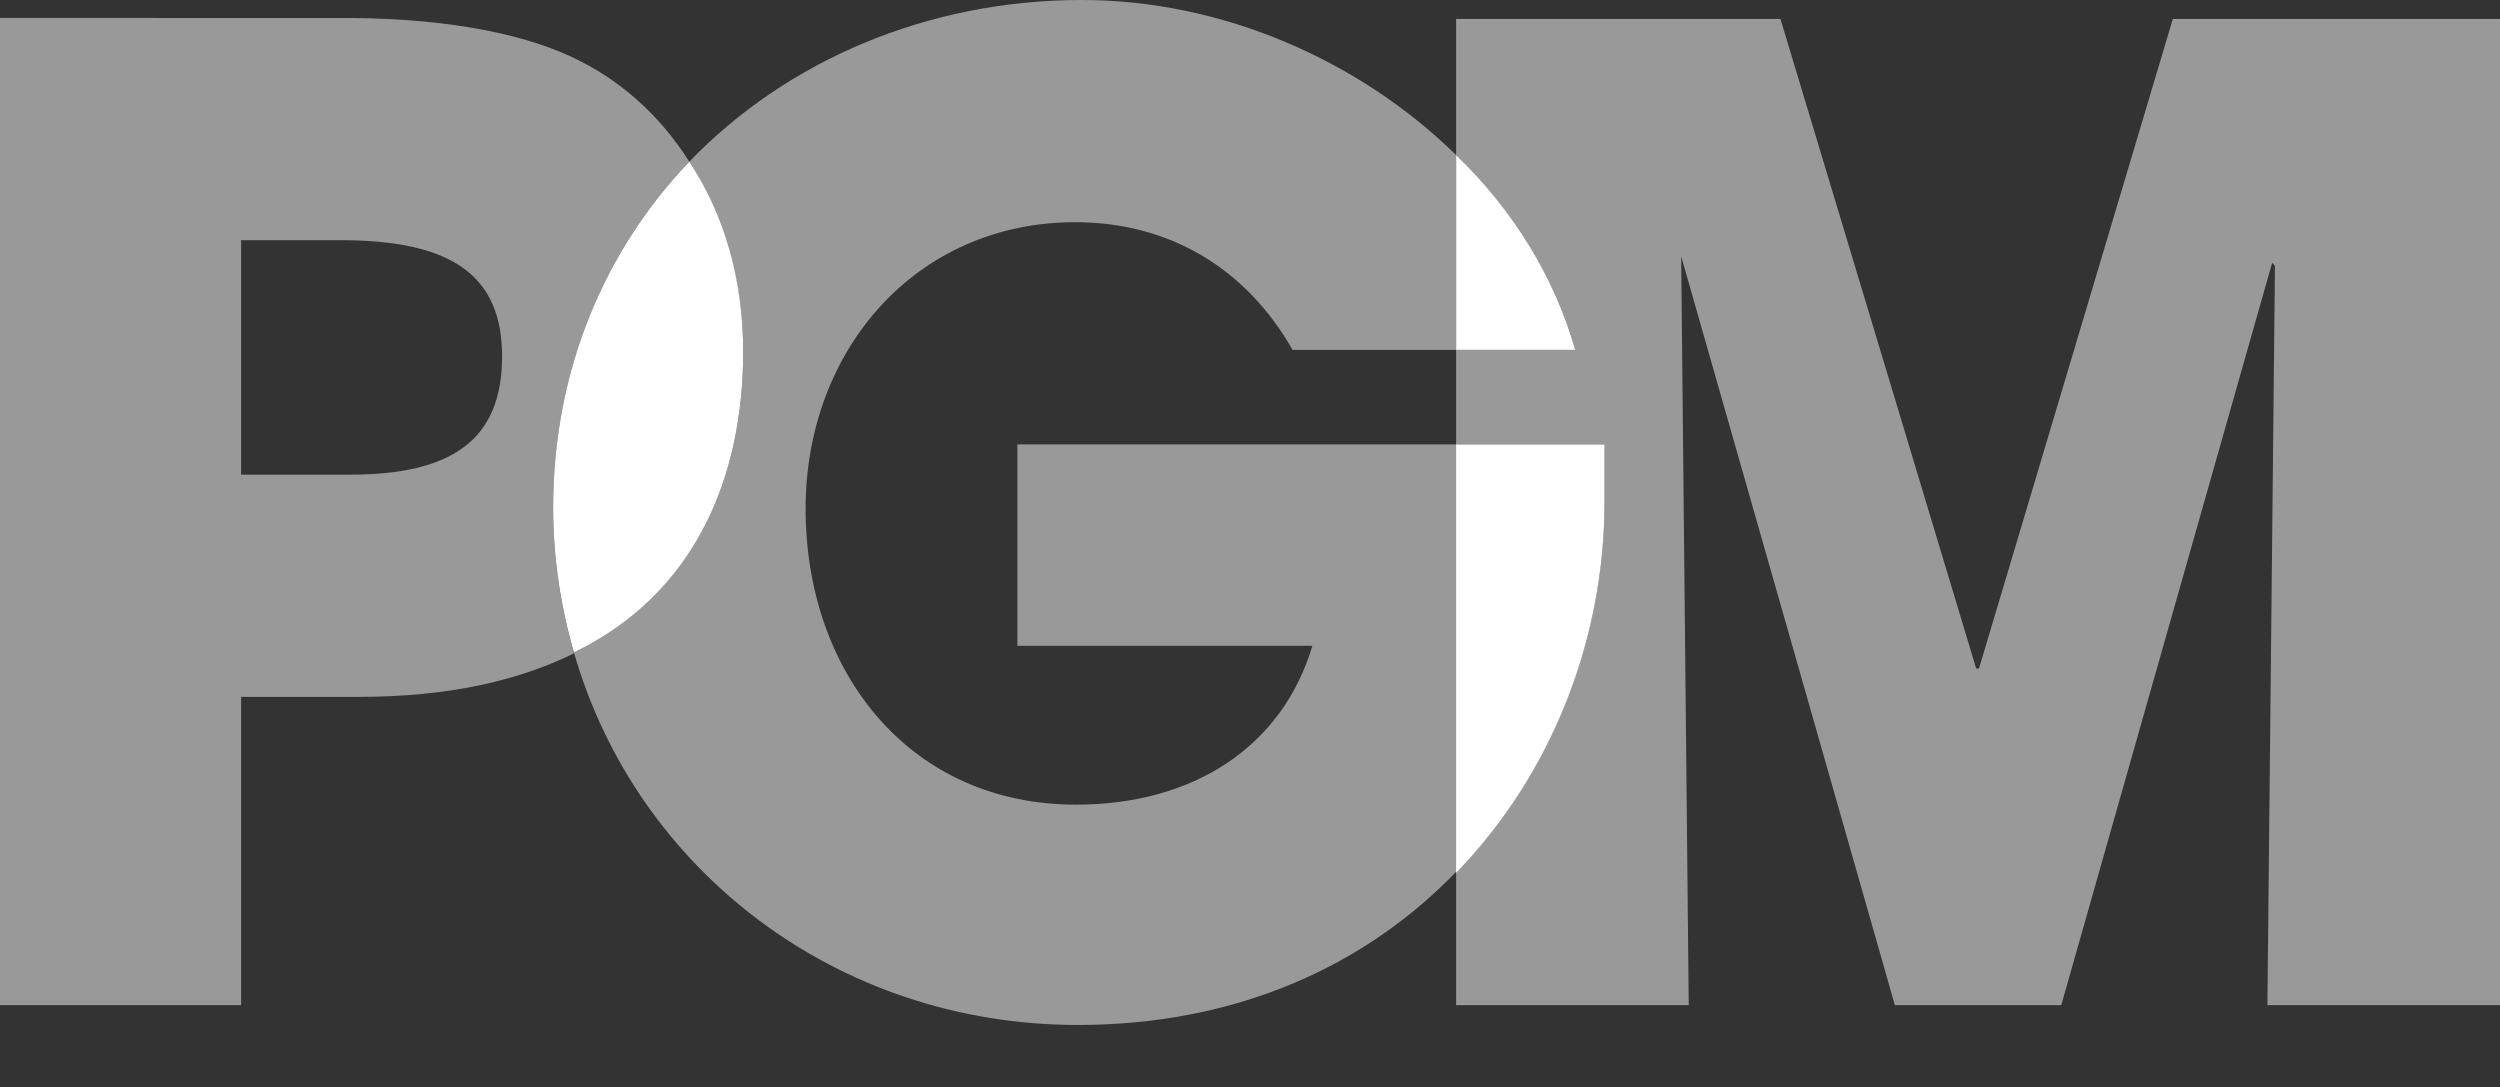
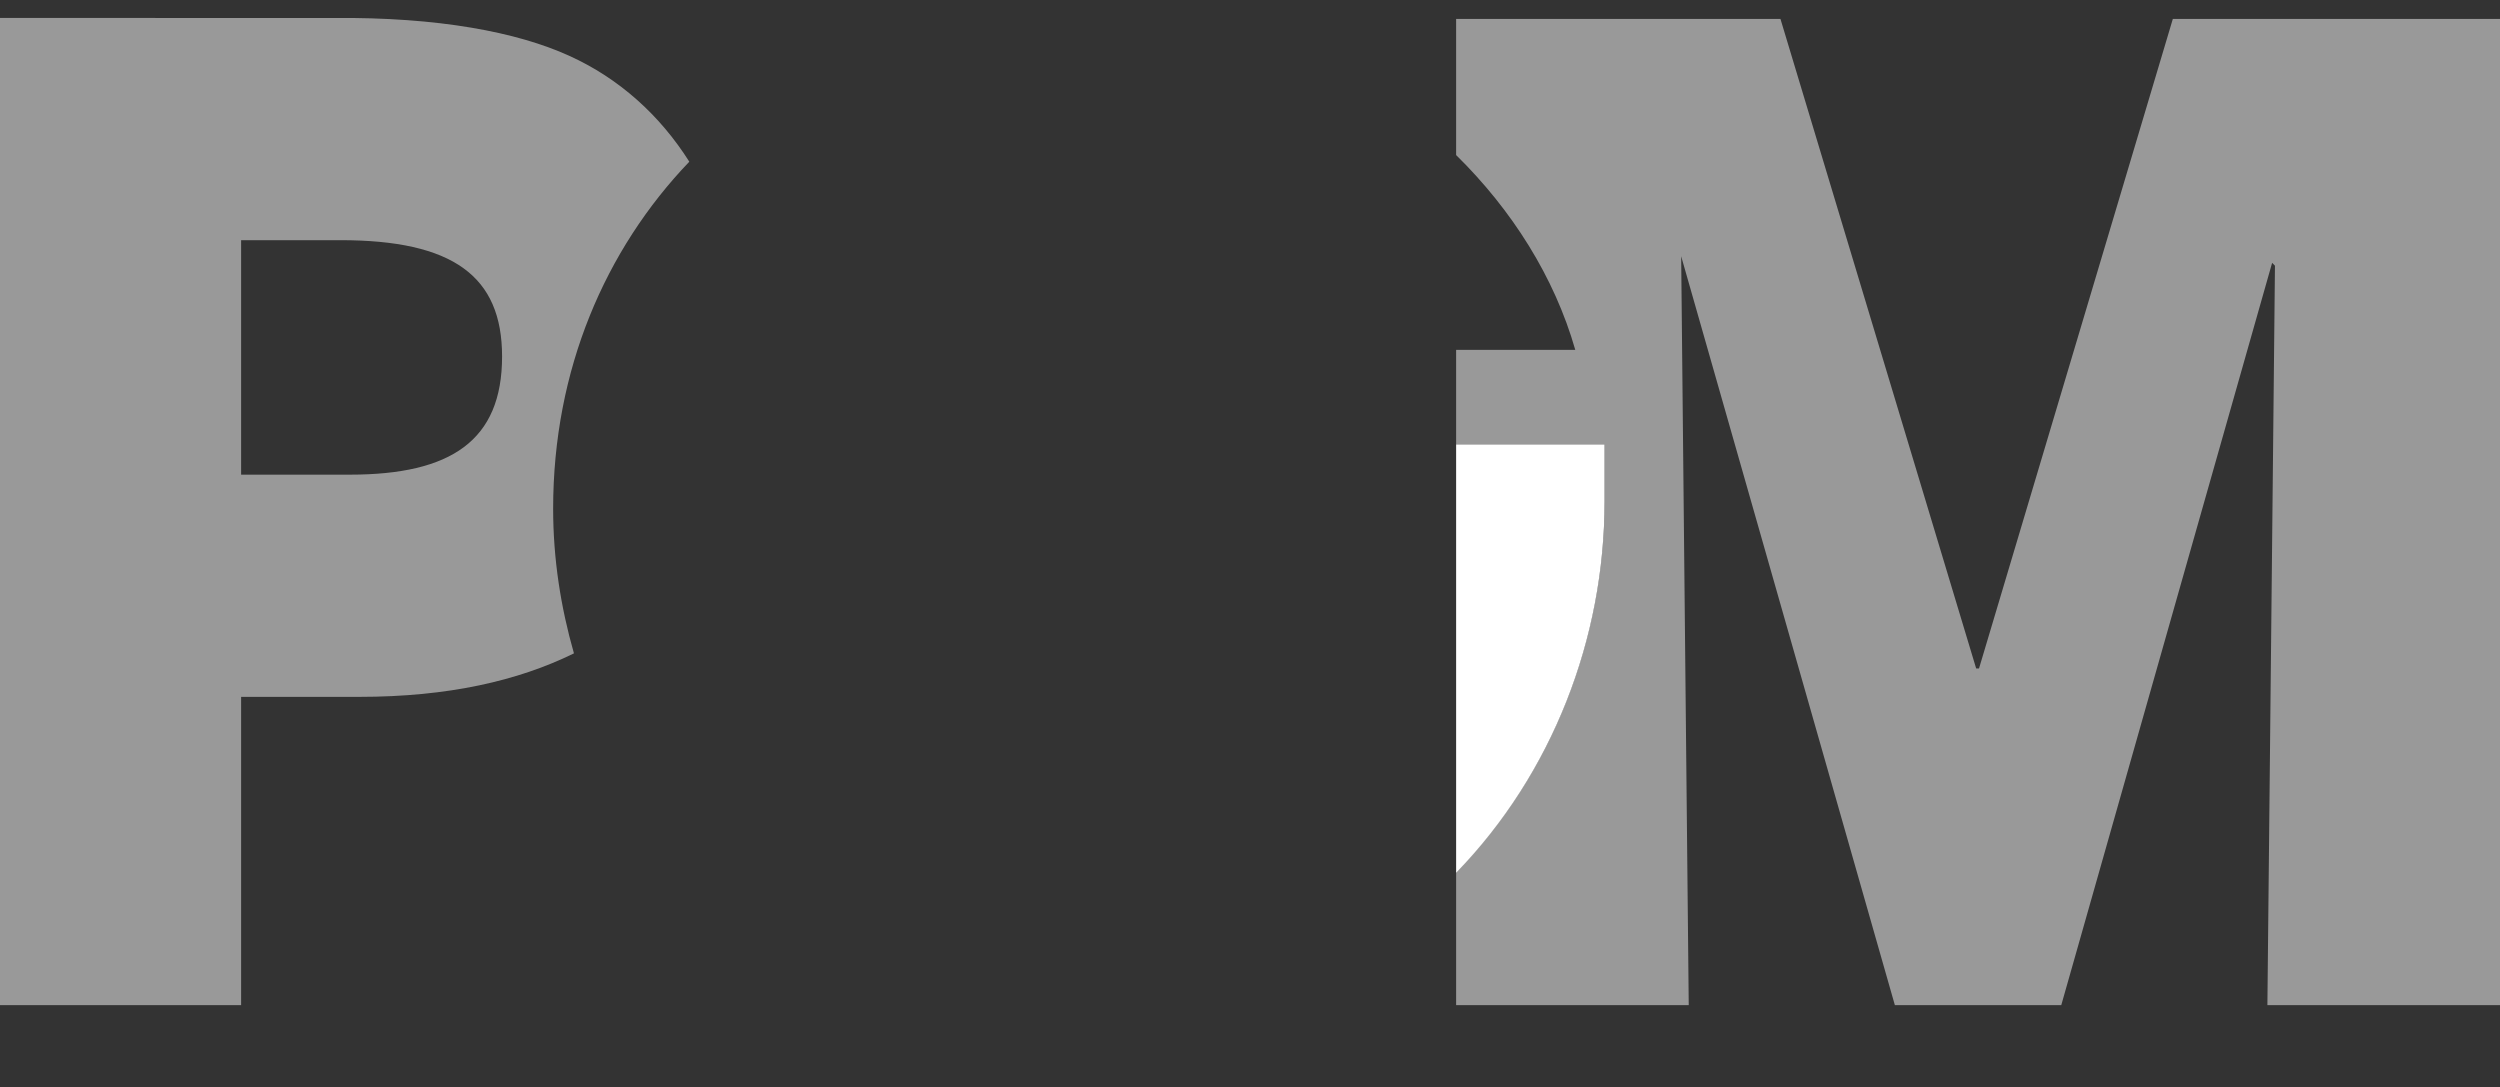
<svg xmlns="http://www.w3.org/2000/svg" version="1.1" id="Ebene_1" x="0px" y="0px" viewBox="0 0 264.4 115" style="enable-background:new 0 0 264.4 115;" xml:space="preserve">
  <rect x="0" y="0" width="264.4" height="115" fill="#333333" stroke="none" />
  <style type="text/css">
	.st0{opacity:0.5;fill:#FFFFFF;enable-background:new    ;}
	.st1{fill:#FFFFFF;}
</style>
  <g>
    <g>
      <path class="st0" d="M72.9,17.1c-3.1-4.9-7.4-8.8-12.7-11.2c-5.5-2.5-13.8-4.1-25-4H0v104.4h25.5V73.7H38c9.4,0,16.8-1.7,22.7-4.6    c-1.4-4.9-2.2-10-2.2-15.3C58.5,39.1,64,26.4,72.9,17.1z M37,50.2H25.5V25.4H36c11.9,0,17.1,3.8,17.1,12.3    C53.1,46.6,47.7,50.2,37,50.2z" />
-       <path class="st0" d="M107.6,47v21.3h31.2c-3.2,10.7-12.6,16.8-25,16.8c-17.6,0-28.6-14-28.6-31.3c0-16.8,11.7-30.3,28.5-30.3    c10,0,18.1,4.9,23,13.5H154V16.4C143.8,6.4,129.3,0,114.4,0C98.1,0,83.2,6.4,72.9,17.1c3.6,5.6,5.7,12.6,5.7,20.1    c0,13.3-5.1,25.5-17.9,31.8c6.6,23,27.8,39.4,53.3,39.4c17,0,30.6-6.4,40.1-16.3V47H107.6z" />
-       <path class="st1" d="M78.6,37.2c0-7.6-2-14.5-5.7-20.1c-8.9,9.3-14.4,22-14.4,36.6c0,5.3,0.8,10.5,2.2,15.3    C73.5,62.8,78.6,50.5,78.6,37.2z" />
      <path class="st0" d="M229.8,2l-20.5,68.7H209L188.3,2H154v14.4c5.9,5.8,10.4,12.9,12.6,20.6H154v10h15.7v5.9    c0,14.5-5.5,28.9-15.7,39.3v14.1h24.6l-0.8-79.2l22.6,79.2H218l22.3-78.5l0.3,0.3l-0.8,78.2h24.6V2H229.8z" />
-       <path class="st1" d="M166.6,37c-2.2-7.7-6.6-14.8-12.6-20.6V37H166.6z" />
      <path class="st1" d="M169.7,47H154v45.3c10.2-10.5,15.7-24.8,15.7-39.3V47z" />
    </g>
  </g>
</svg>